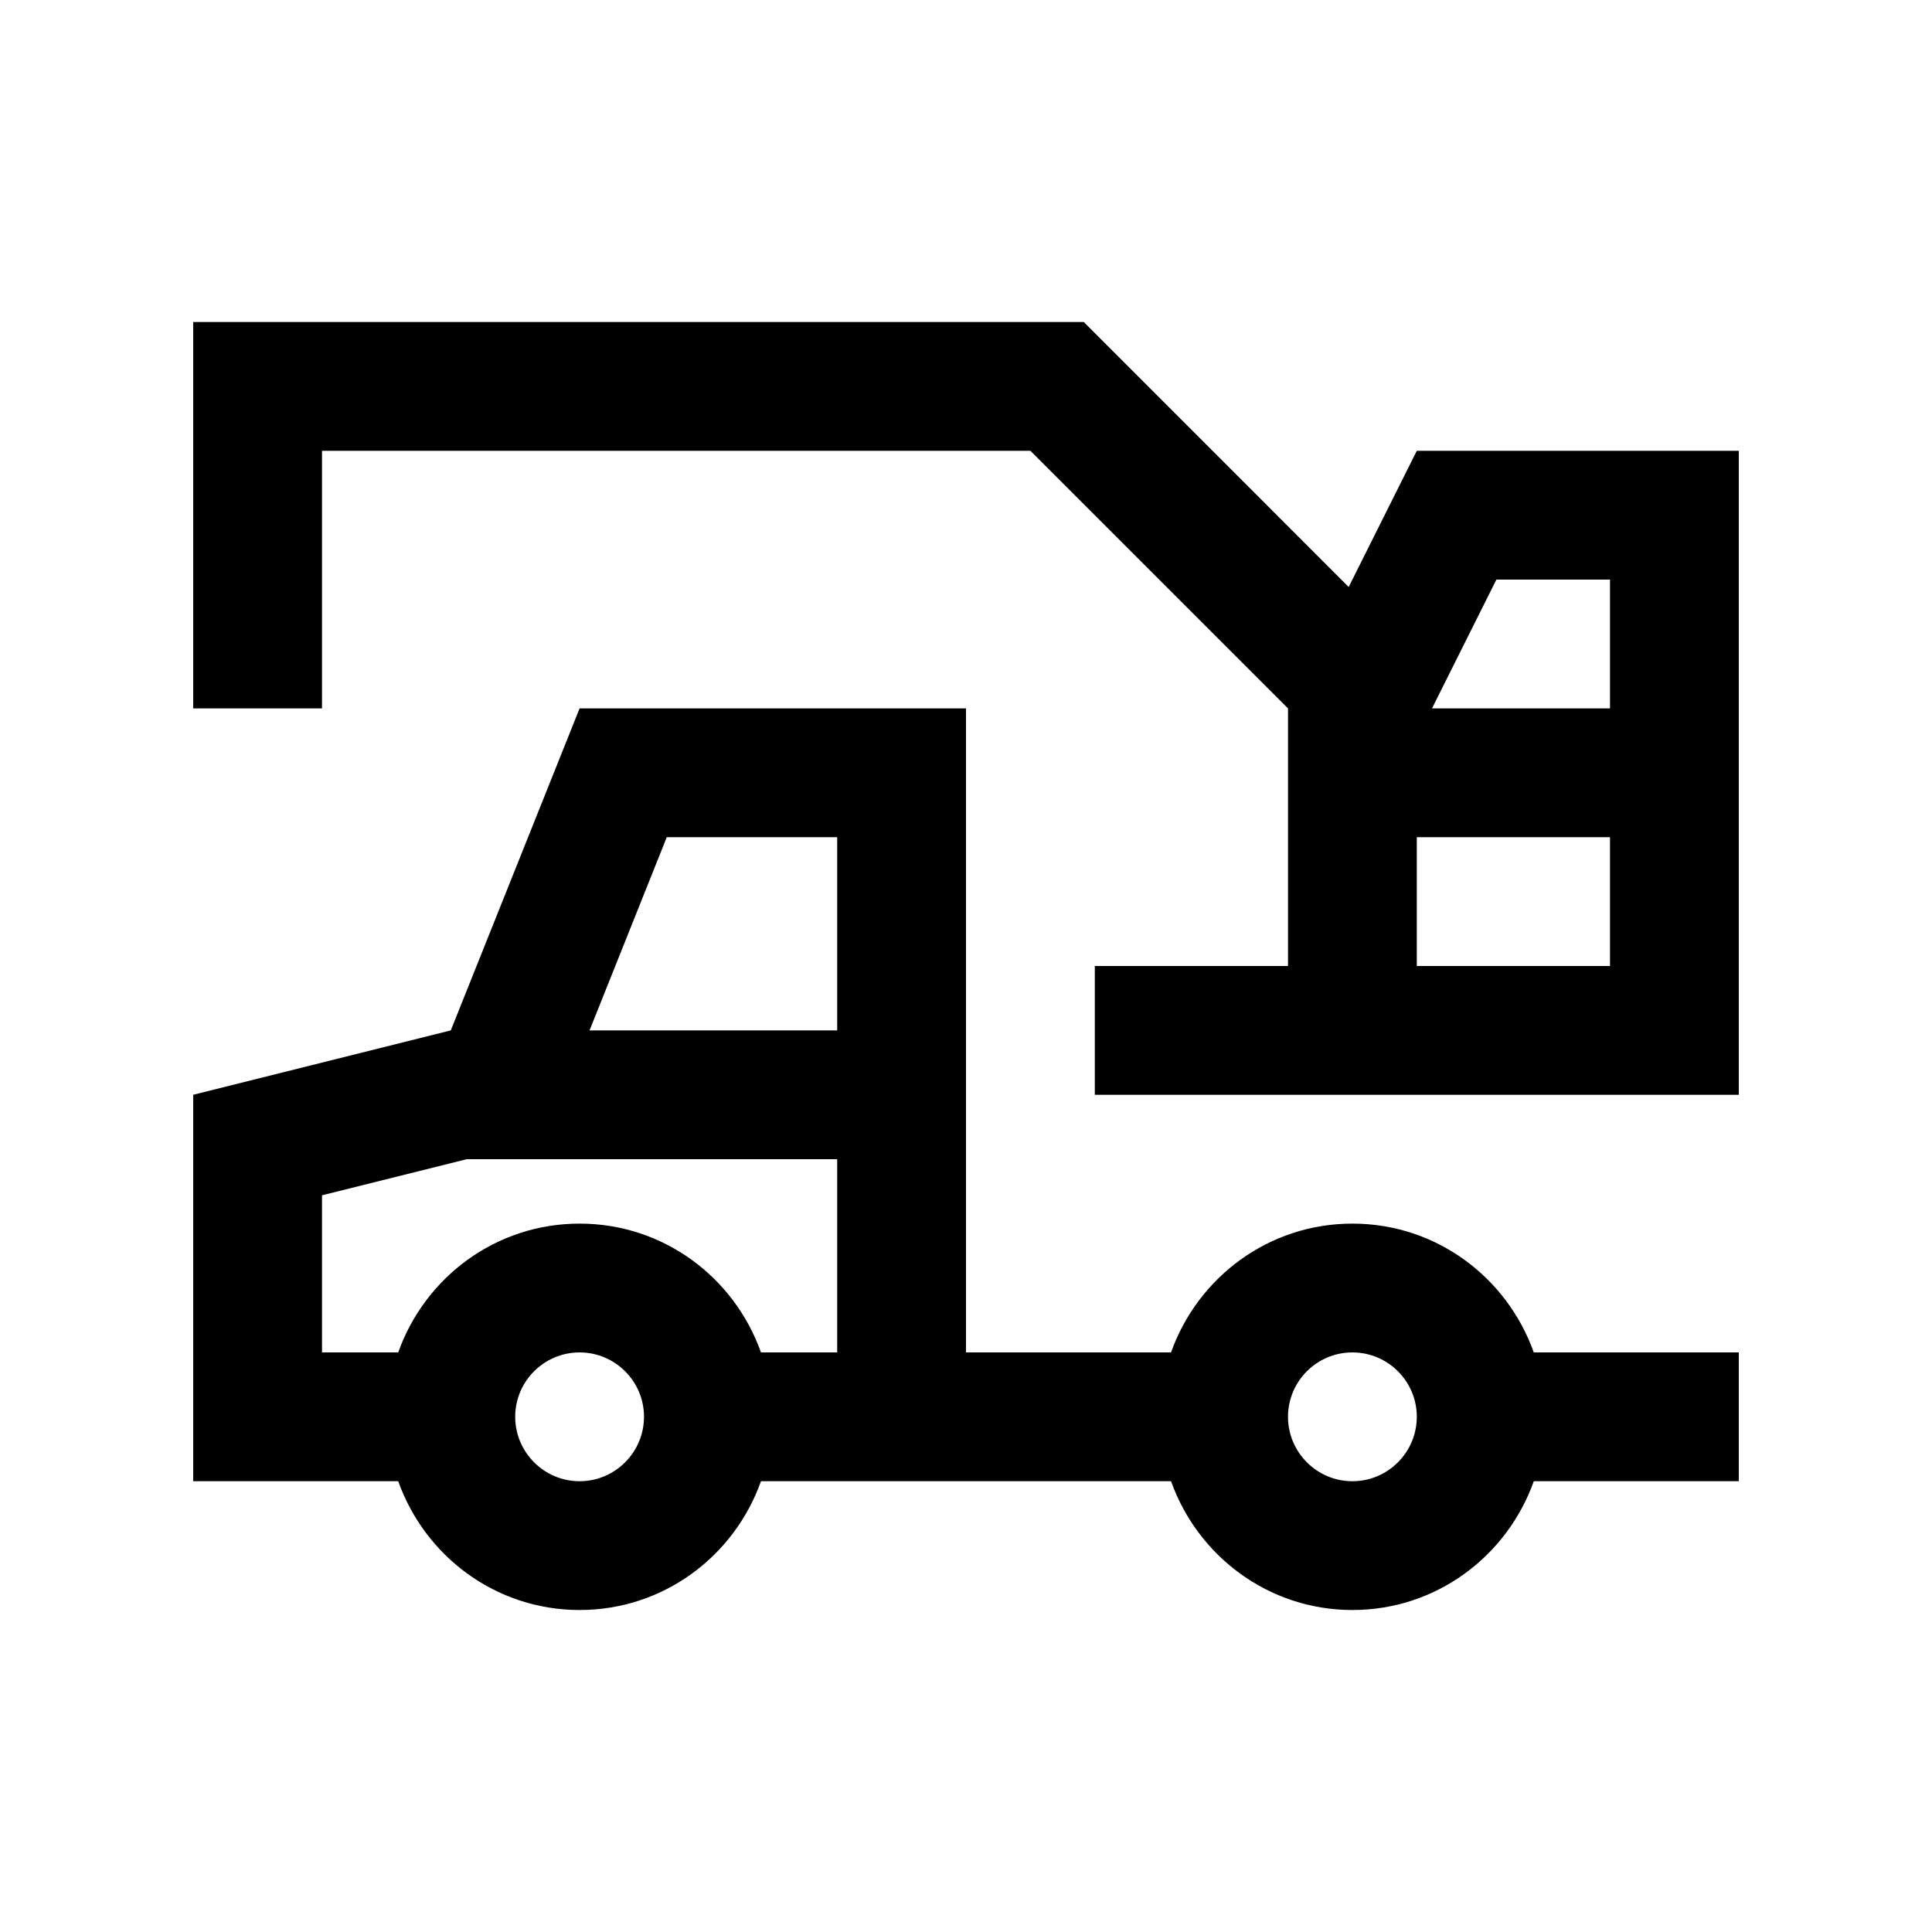
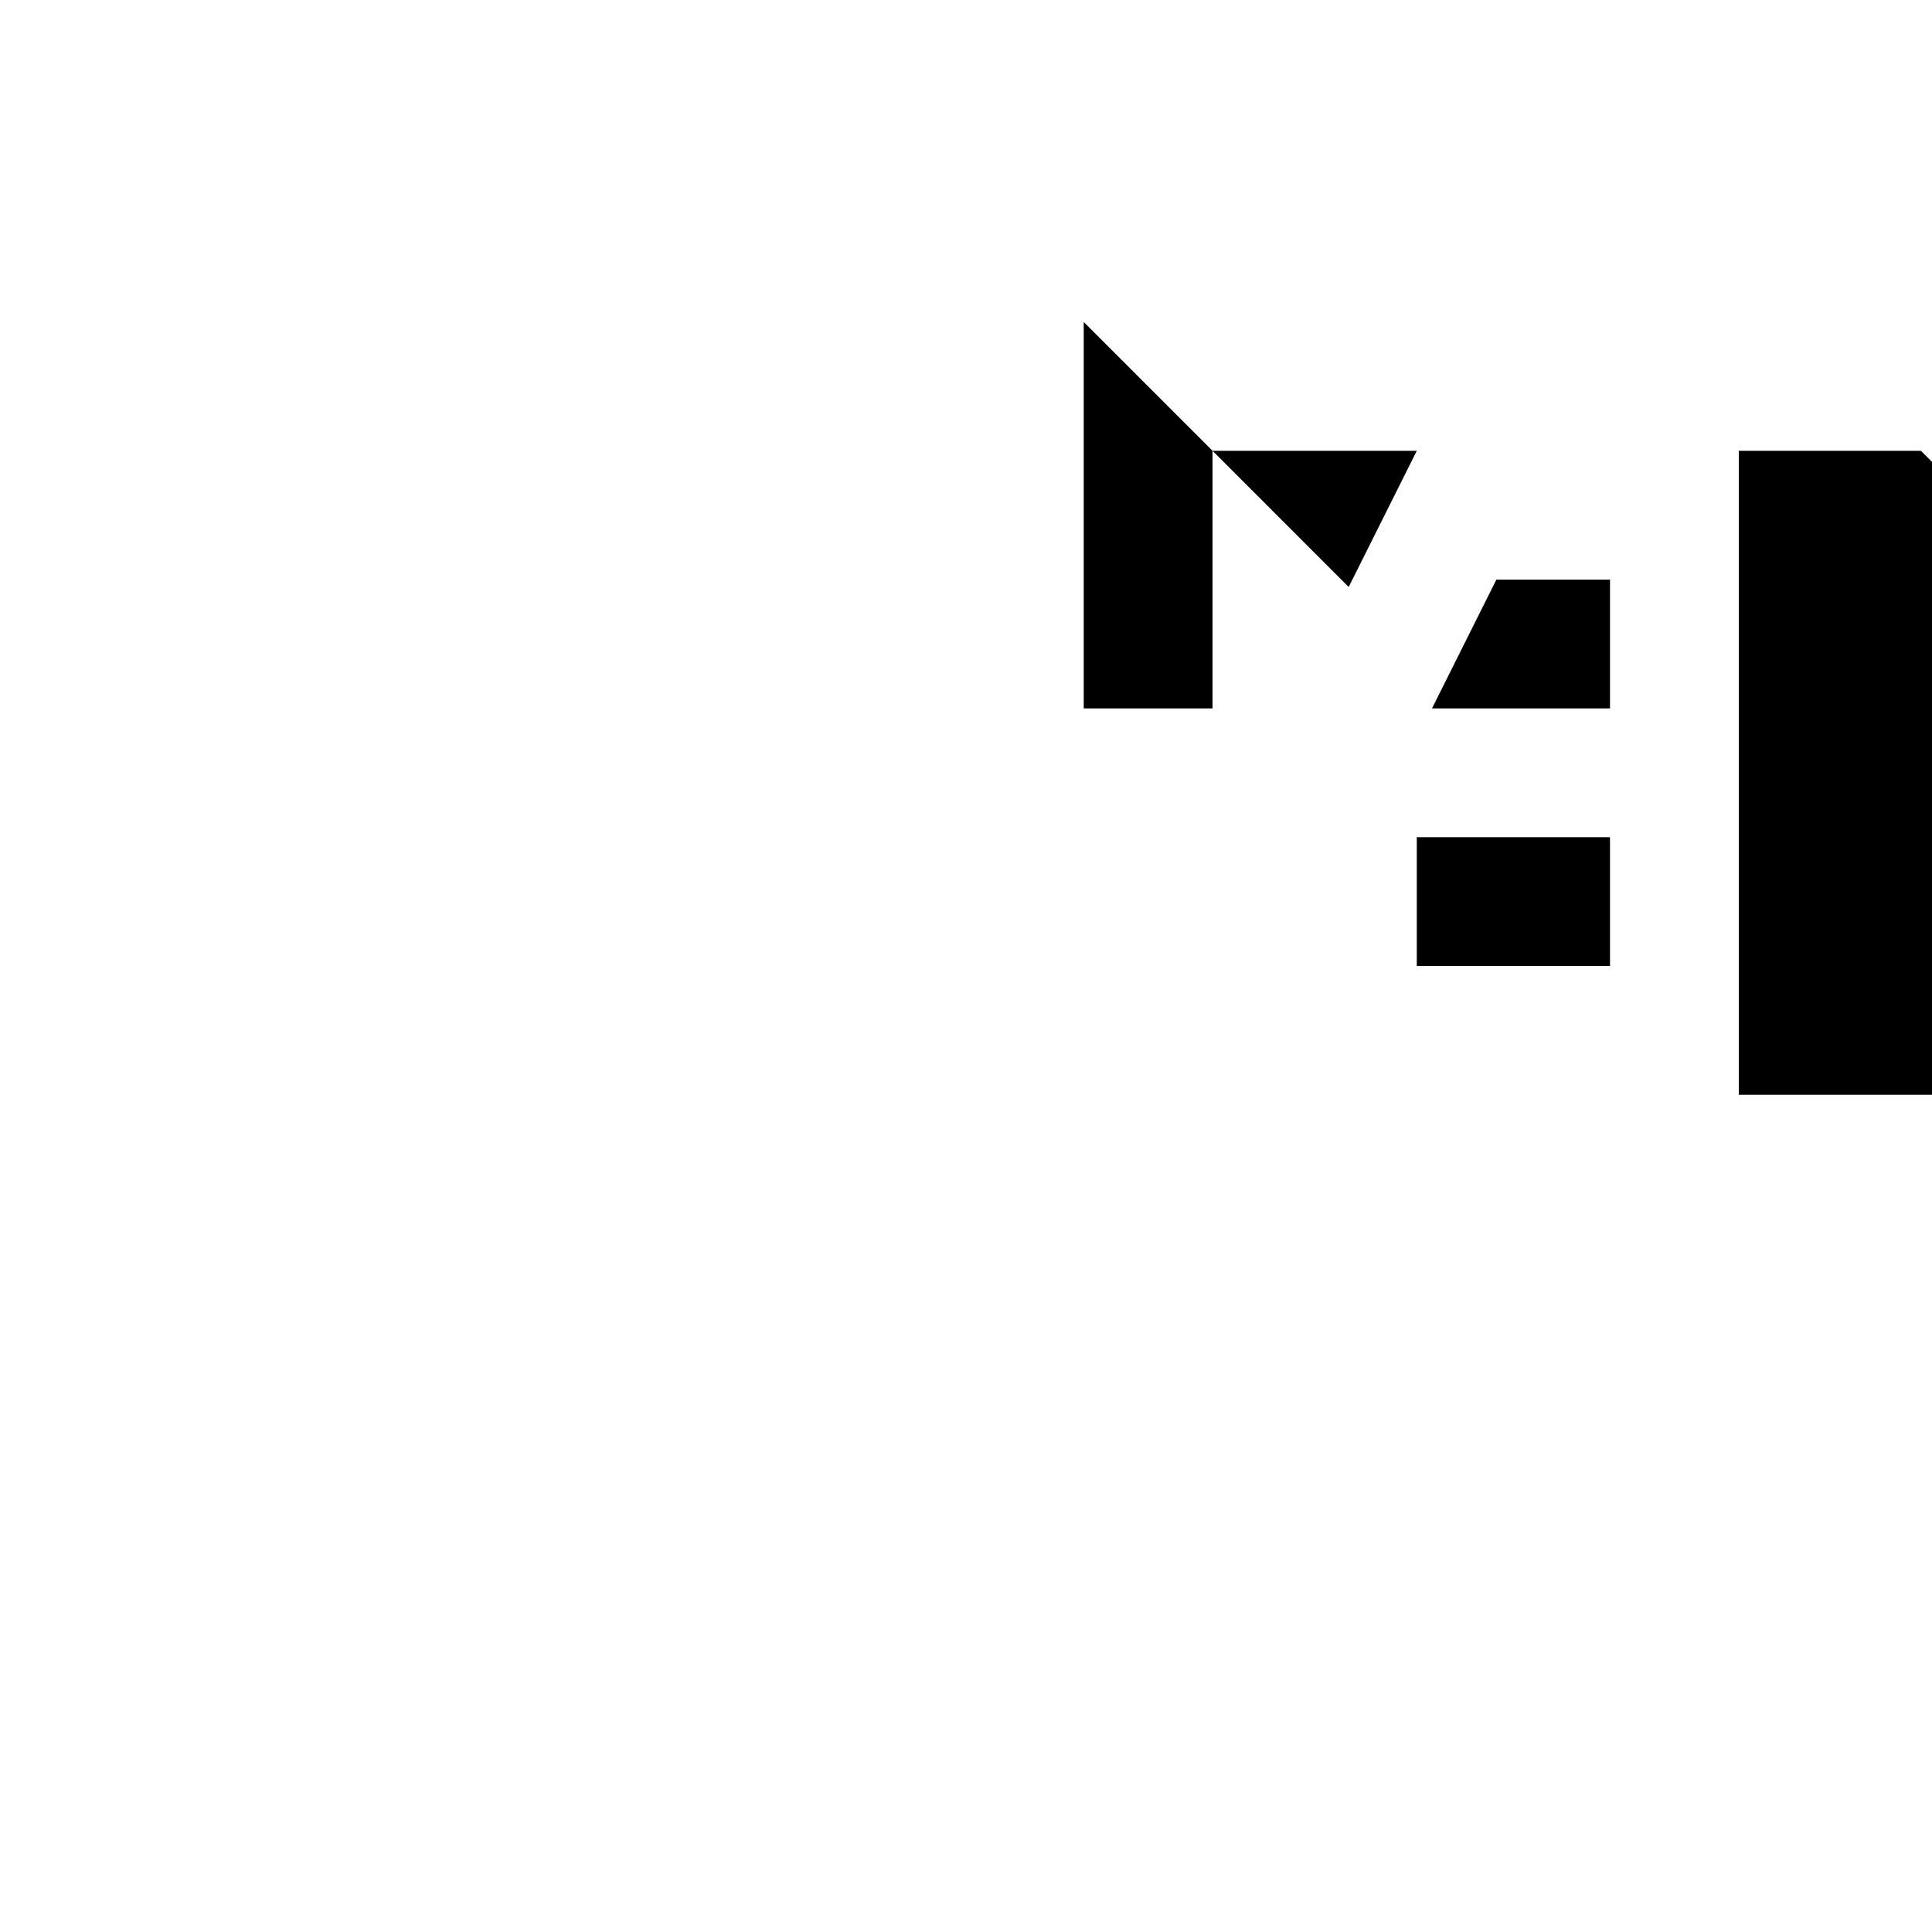
<svg xmlns="http://www.w3.org/2000/svg" id="Layer_1" x="0px" y="0px" width="100px" height="100px" viewBox="0 0 100 100" xml:space="preserve">
-   <path d="M79.388,70.001c-1.38-3.88-5.042-6.667-9.388-6.667s-8.008,2.787-9.388,6.667H50V36.666H30l-6.667,16.667L10,56.666v20.002  h10.612c1.377,3.873,5.039,6.666,9.388,6.666s8.011-2.793,9.388-6.666h21.225c1.38,3.873,5.042,6.666,9.388,6.666  c4.349,0,8.008-2.793,9.388-6.666H90v-6.667H79.388z M30,76.668c-1.836,0-3.333-1.498-3.333-3.334c0-1.842,1.497-3.333,3.333-3.333  s3.333,1.491,3.333,3.333C33.333,75.17,31.836,76.668,30,76.668z M43.333,70.001h-3.945c-1.377-3.88-5.039-6.667-9.388-6.667  s-8.011,2.787-9.388,6.667h-3.945v-8.132l7.486-1.868h19.18V70.001z M43.333,53.333H30.515l3.997-10h8.821V53.333z M70,76.668  c-1.839,0-3.333-1.498-3.333-3.334c0-1.842,1.494-3.333,3.333-3.333s3.333,1.491,3.333,3.333C73.333,75.17,71.839,76.668,70,76.668z  " />
-   <path d="M73.333,23.333l-3.525,7.049L56.094,16.666H10v20h6.667V23.333h36.666l13.334,13.333v13.333h-10v6.667H90V23.333H73.333z   M83.333,49.999h-10v-6.666h10V49.999z M74.121,36.666l3.333-6.667h5.879v6.667H74.121z" />
+   <path d="M73.333,23.333l-3.525,7.049L56.094,16.666v20h6.667V23.333h36.666l13.334,13.333v13.333h-10v6.667H90V23.333H73.333z   M83.333,49.999h-10v-6.666h10V49.999z M74.121,36.666l3.333-6.667h5.879v6.667H74.121z" />
</svg>